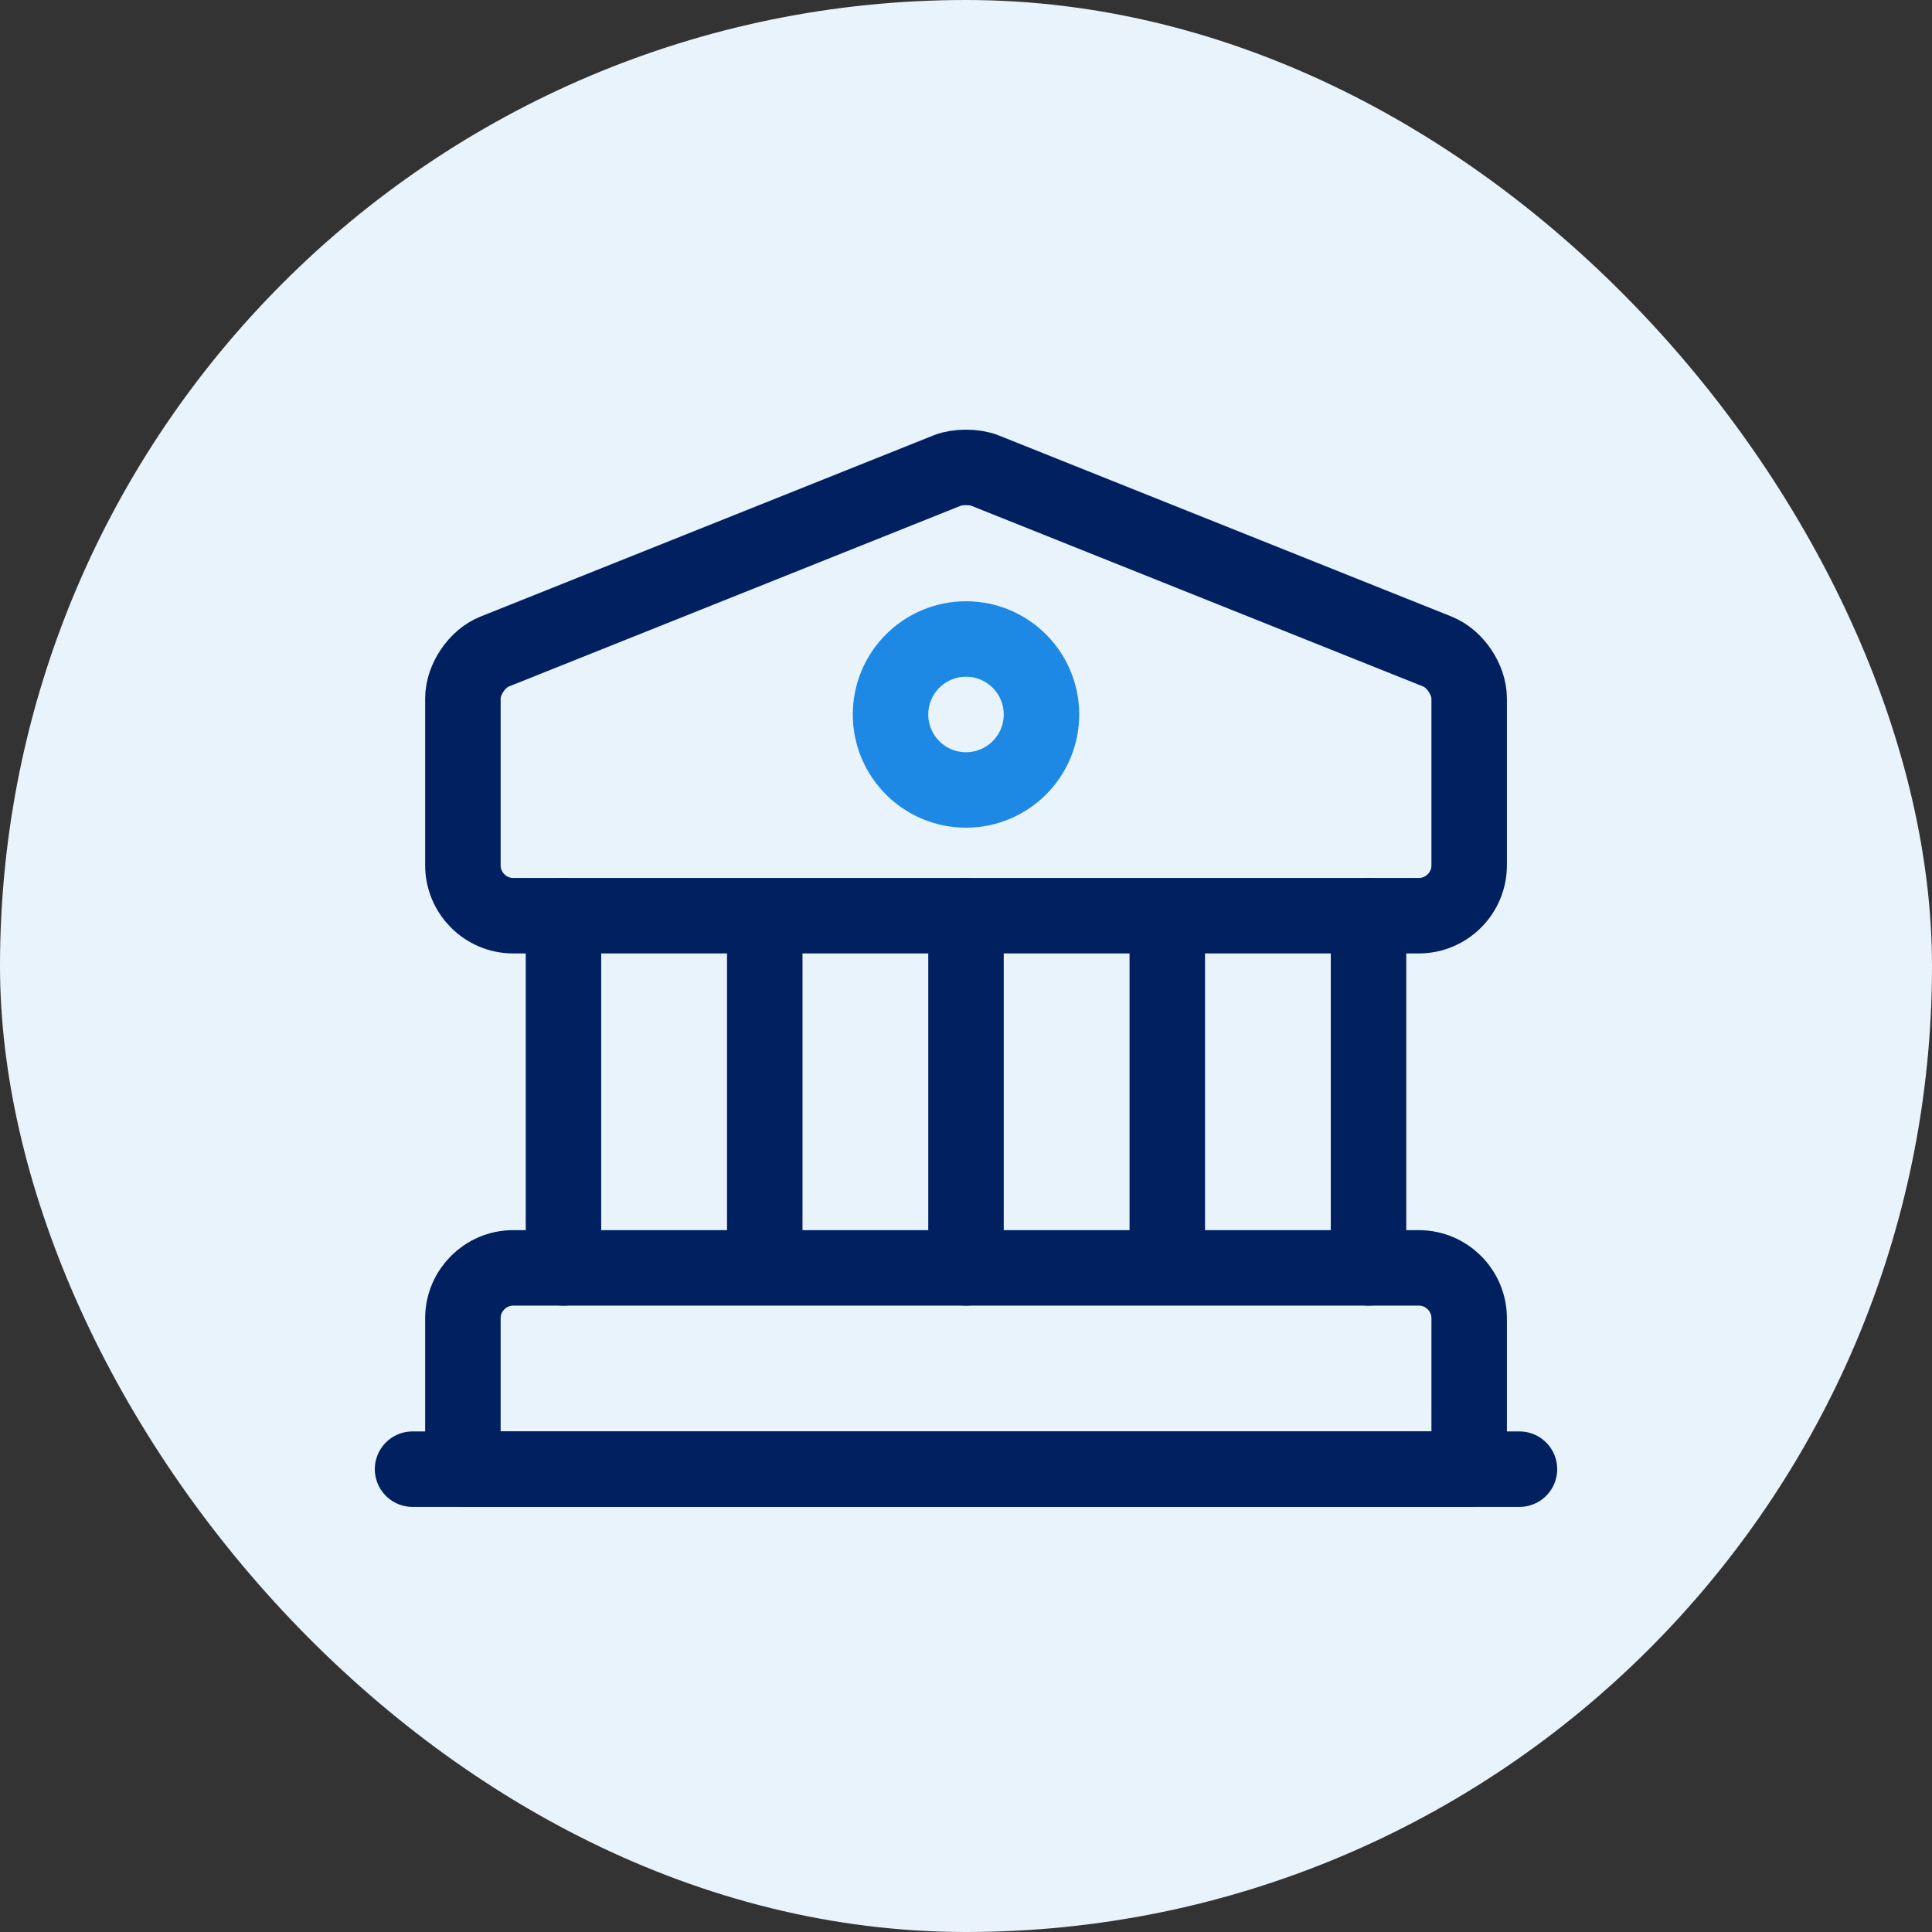
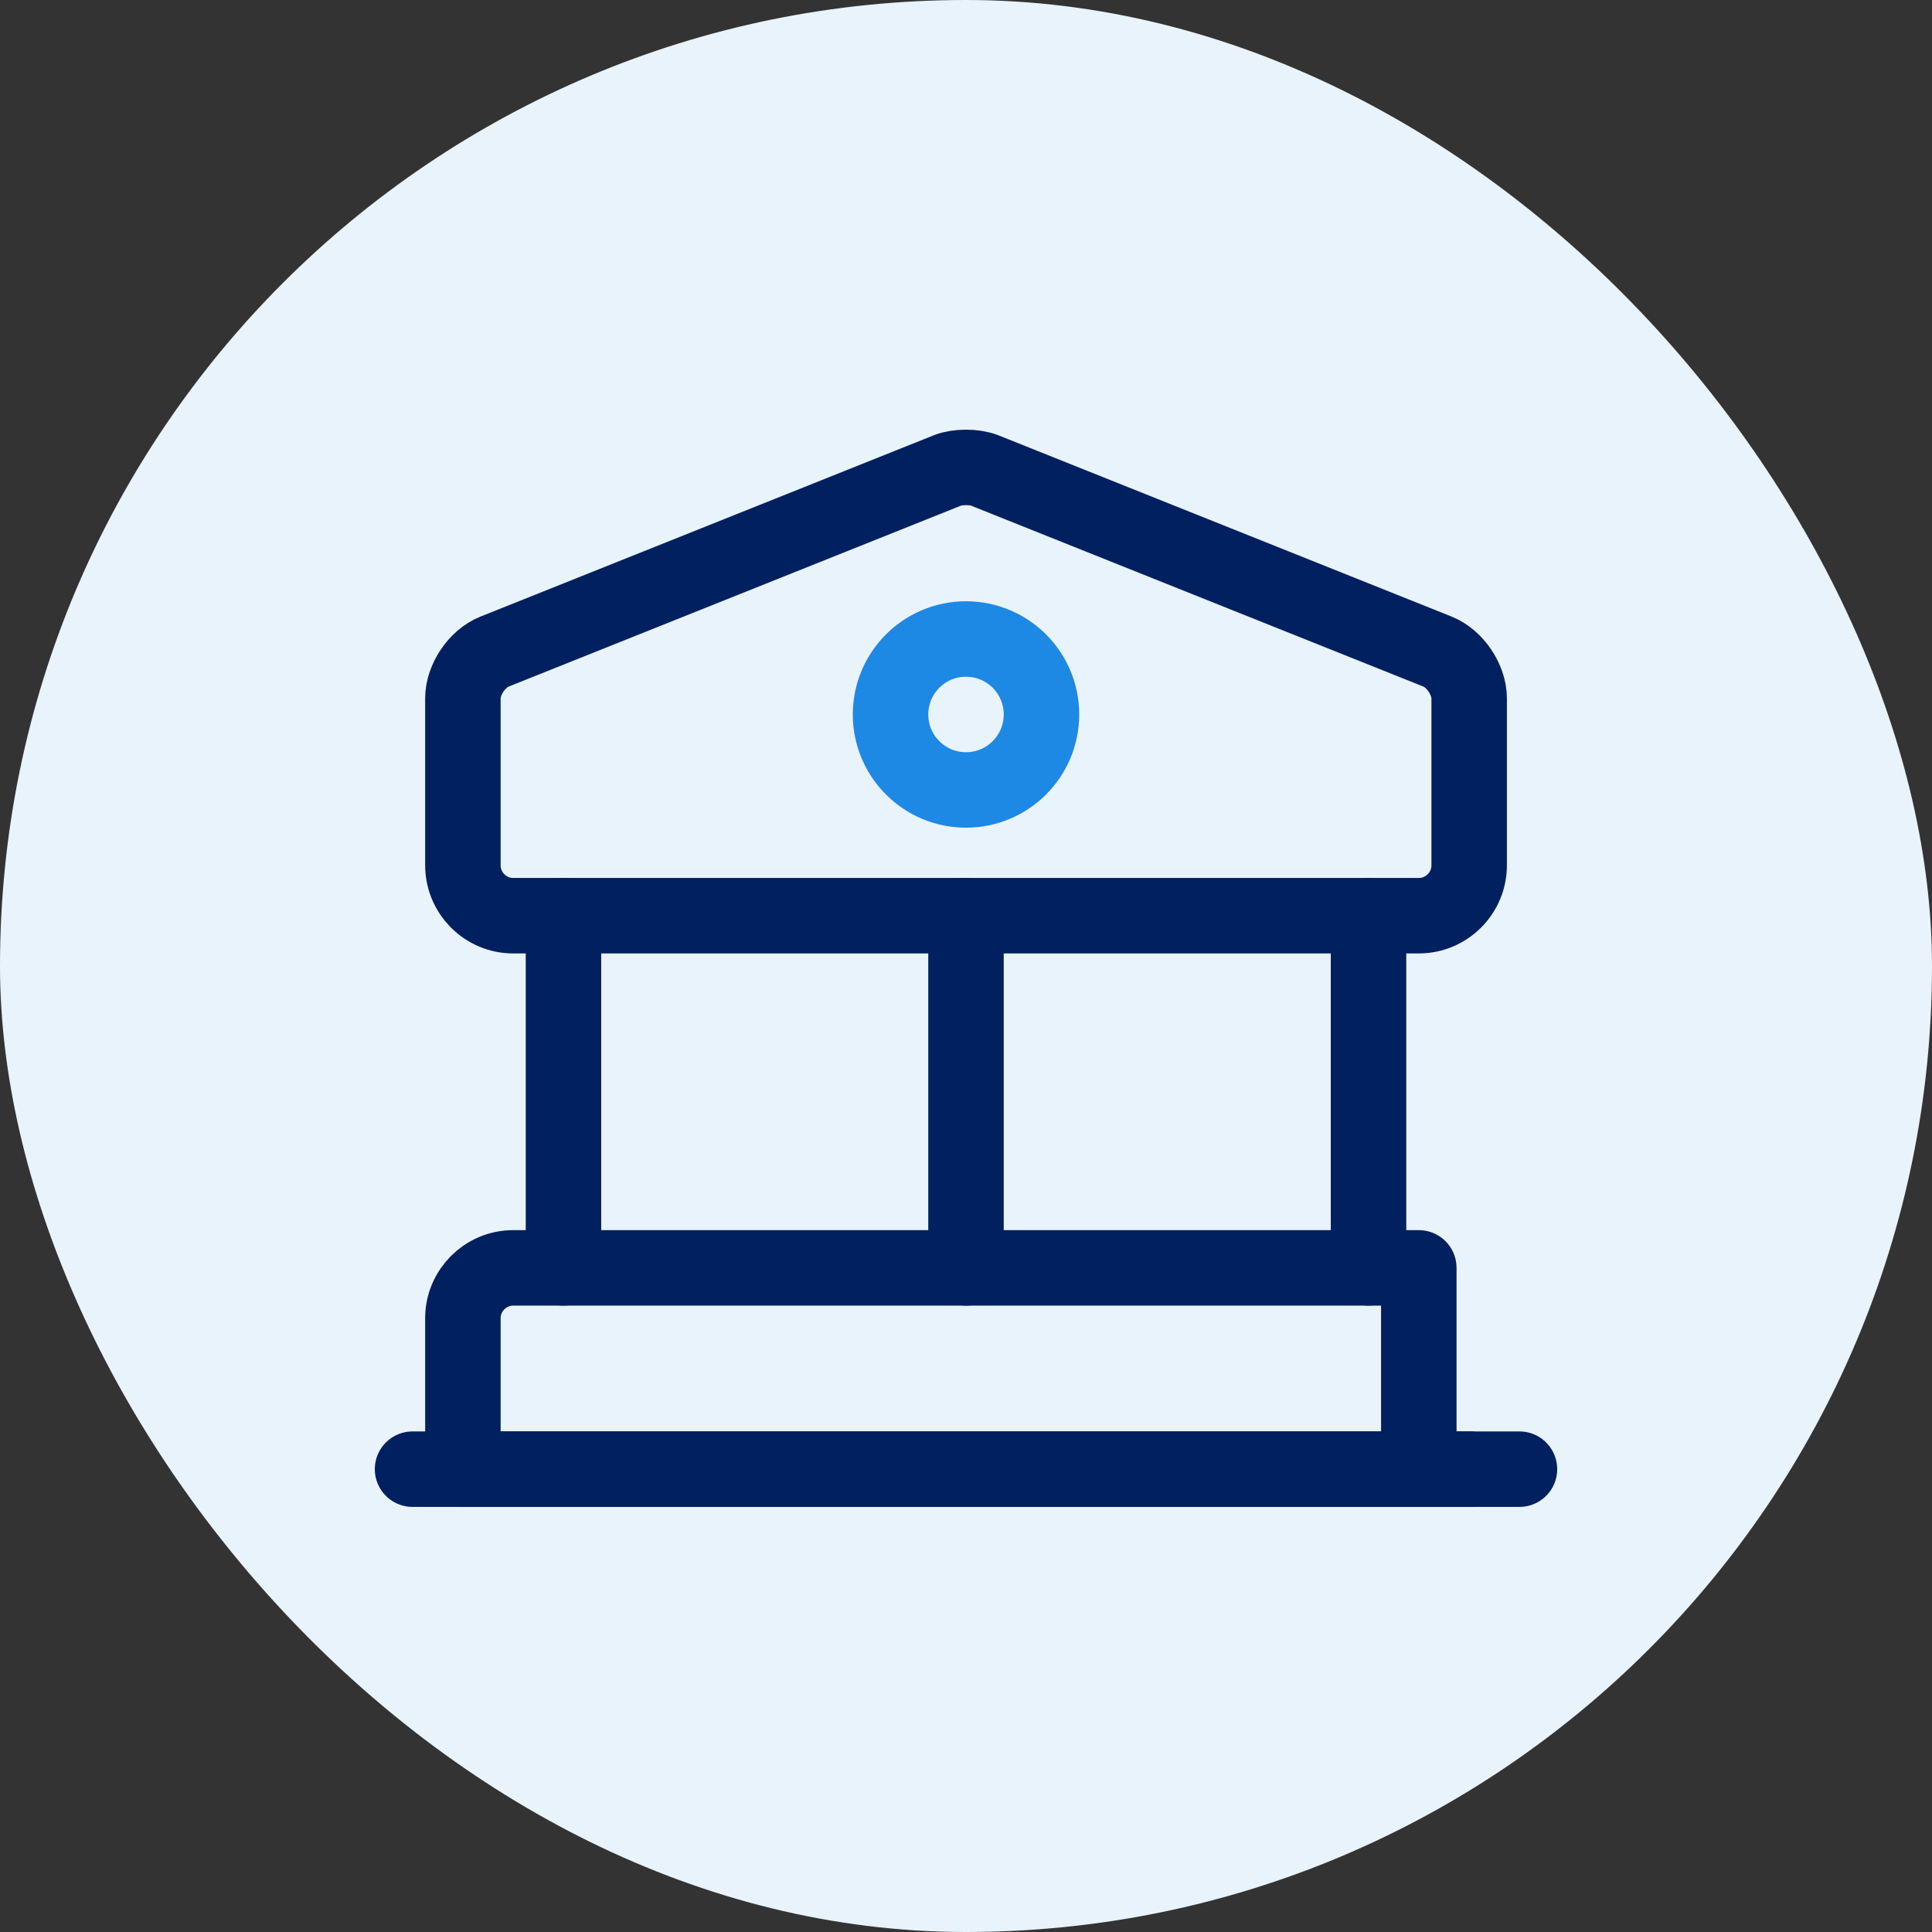
<svg xmlns="http://www.w3.org/2000/svg" width="32" height="32" viewBox="0 0 32 32" fill="none">
  <rect x="0" y="0" width="32" height="32" fill="#333333" stroke="none" />
  <rect width="32" height="32" rx="16" fill="#E9F3FC" />
  <path d="M16.309 7.792L23.809 10.792C24.1 10.908 24.334 11.258 24.334 11.567V14.333C24.334 14.792 23.959 15.167 23.5 15.167H8.5C8.042 15.167 7.667 14.792 7.667 14.333V11.567C7.667 11.258 7.9 10.908 8.192 10.792L15.692 7.792C15.859 7.725 16.142 7.725 16.309 7.792Z" stroke="#002060" stroke-width="1.25" stroke-miterlimit="10" stroke-linecap="round" stroke-linejoin="round" />
-   <path d="M24.334 24.333H7.667V21.833C7.667 21.375 8.042 21 8.5 21H23.5C23.959 21 24.334 21.375 24.334 21.833V24.333Z" stroke="#002060" stroke-width="1.25" stroke-miterlimit="10" stroke-linecap="round" stroke-linejoin="round" />
+   <path d="M24.334 24.333H7.667V21.833C7.667 21.375 8.042 21 8.5 21H23.5V24.333Z" stroke="#002060" stroke-width="1.25" stroke-miterlimit="10" stroke-linecap="round" stroke-linejoin="round" />
  <path d="M9.333 21V15.166" stroke="#002060" stroke-width="1.25" stroke-miterlimit="10" stroke-linecap="round" stroke-linejoin="round" />
-   <path d="M12.667 21V15.166" stroke="#002060" stroke-width="1.25" stroke-miterlimit="10" stroke-linejoin="round" />
  <path d="M16 21V15.166" stroke="#002060" stroke-width="1.25" stroke-miterlimit="10" stroke-linecap="round" stroke-linejoin="round" />
-   <path d="M19.334 21V15.166" stroke="#002060" stroke-width="1.25" stroke-miterlimit="10" stroke-linejoin="round" />
  <path d="M22.667 21V15.166" stroke="#002060" stroke-width="1.25" stroke-miterlimit="10" stroke-linecap="round" stroke-linejoin="round" />
  <path d="M6.833 24.334H25.167" stroke="#002060" stroke-width="1.25" stroke-miterlimit="10" stroke-linecap="round" stroke-linejoin="round" />
  <path d="M16 13.084C16.69 13.084 17.25 12.524 17.25 11.834C17.25 11.143 16.69 10.584 16 10.584C15.31 10.584 14.75 11.143 14.75 11.834C14.75 12.524 15.31 13.084 16 13.084Z" stroke="#1E88E5" stroke-width="1.25" stroke-miterlimit="10" stroke-linecap="round" stroke-linejoin="round" />
</svg>